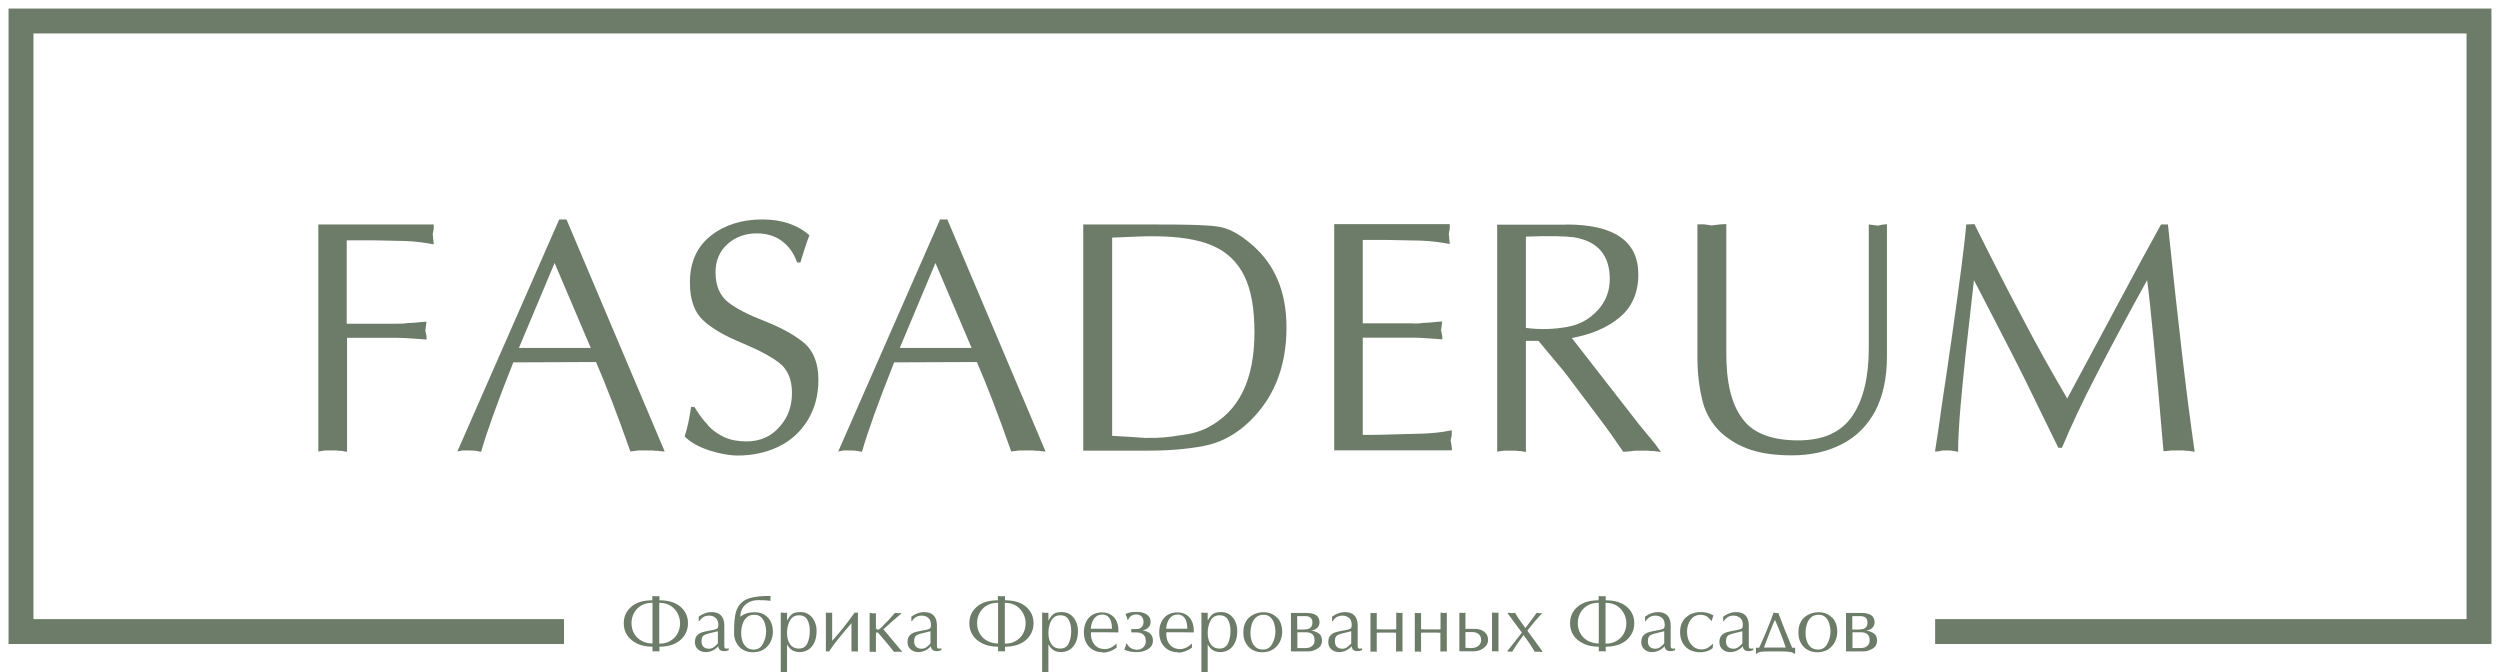
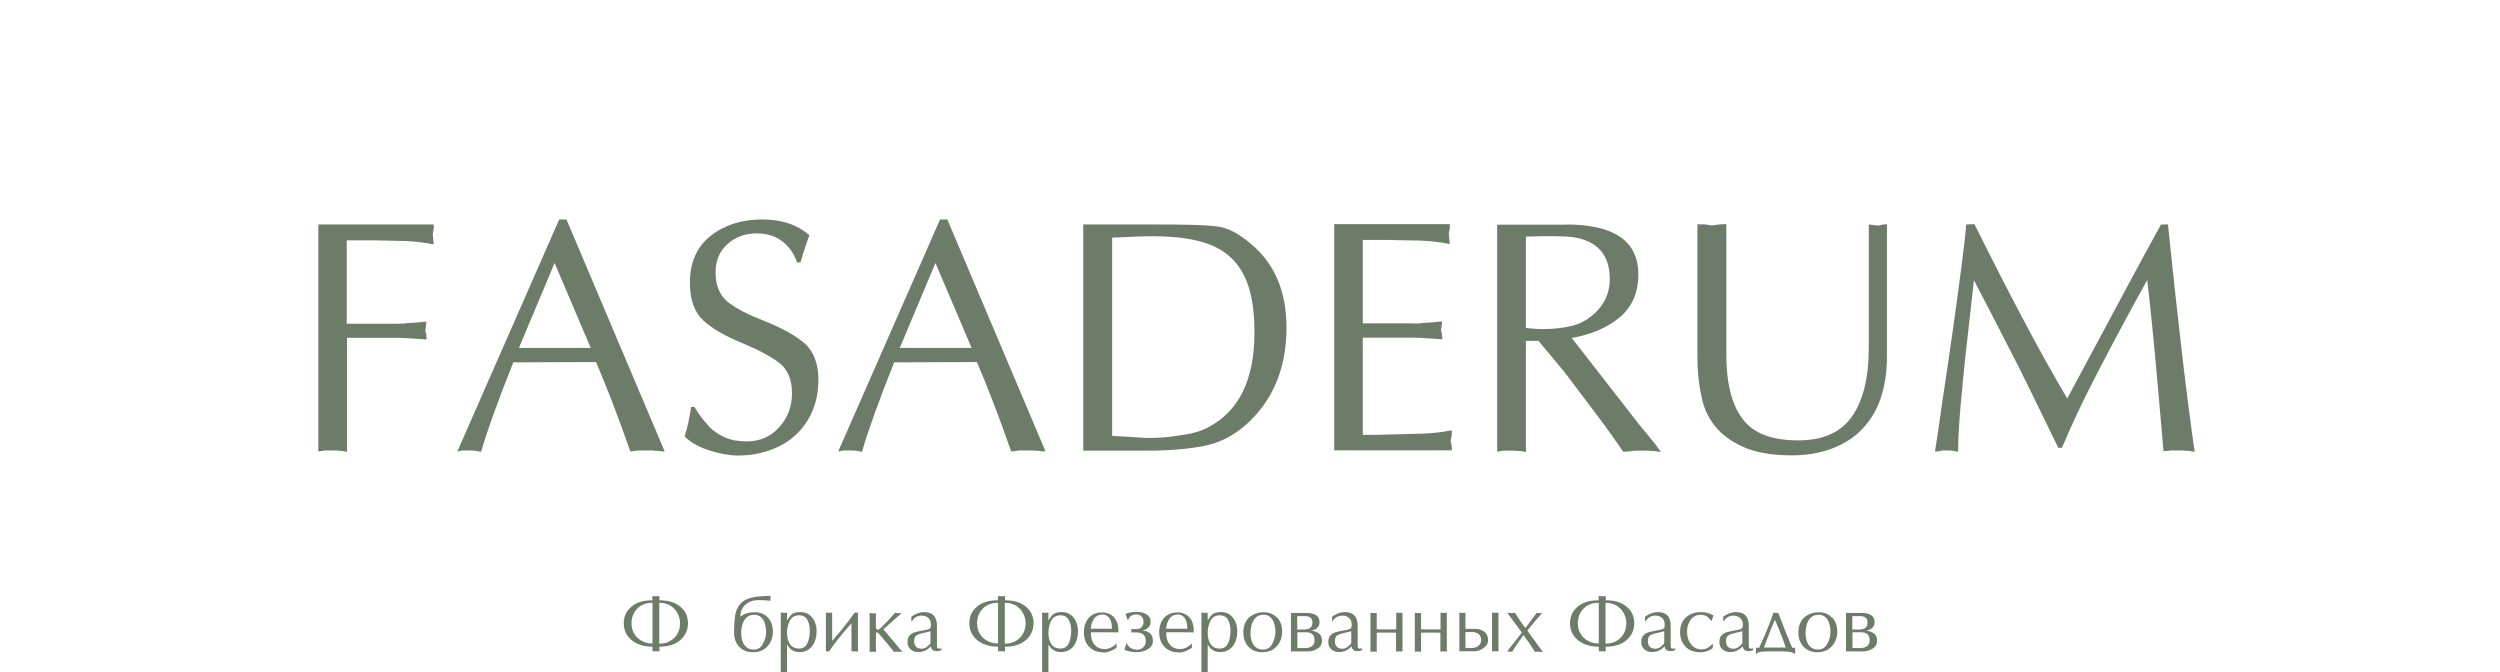
<svg xmlns="http://www.w3.org/2000/svg" width="238" height="64" viewBox="0 0 238 64" fill="none">
  <path d="M41.291 21.372V21.788C41.26 21.964 41.228 22.14 41.197 22.285C41.197 22.349 41.228 22.669 41.291 23.261C40.505 23.117 39.578 22.973 38.509 22.941L35.381 22.877H33.008V30.817H37.818C38.132 30.817 38.462 30.817 38.824 30.753C39.169 30.753 39.484 30.721 39.814 30.689C40.097 30.657 40.364 30.625 40.599 30.625C40.537 31.153 40.505 31.425 40.489 31.457C40.521 31.569 40.552 31.729 40.584 31.873C40.615 32.049 40.615 32.194 40.615 32.322C40.16 32.289 39.688 32.258 39.232 32.225C38.776 32.194 38.305 32.161 37.849 32.161H33.039V43.015C32.867 42.983 32.694 42.951 32.489 42.919C32.316 42.919 32.175 42.919 32.081 42.887H30.918C30.745 42.919 30.54 42.951 30.305 42.983V21.372H41.307H41.291Z" fill="#6C7C68" />
  <path d="M62.636 42.918C62.431 42.918 62.258 42.918 62.148 42.886H60.765C60.529 42.918 60.278 42.95 60.011 42.982C58.769 39.444 57.669 36.611 56.742 34.465L48.867 34.497C47.327 38.355 46.321 41.189 45.802 43.014C45.598 42.982 45.425 42.95 45.284 42.918C45.111 42.886 44.875 42.886 44.639 42.886H44.026C43.885 42.918 43.712 42.95 43.539 42.982L53.237 20.891H53.928L63.28 42.982C63.044 42.982 62.84 42.95 62.636 42.918ZM49.402 33.121H56.239L52.797 25.037L49.402 33.121Z" fill="#6C7C68" />
  <path d="M67.38 40.484C67.836 40.981 68.386 41.365 68.999 41.637C69.612 41.909 70.304 42.021 71.089 42.021C72.331 42.021 73.384 41.573 74.186 40.66C75.003 39.78 75.396 38.691 75.396 37.411C75.396 36.13 74.987 35.17 74.186 34.545C73.368 33.921 72.158 33.281 70.571 32.624C68.983 31.968 67.757 31.264 66.924 30.479C66.107 29.711 65.683 28.526 65.683 26.974C65.651 25.005 66.343 23.5 67.647 22.459C68.952 21.419 70.602 20.891 72.567 20.891C74.421 20.891 75.899 21.387 77.062 22.395C76.921 22.715 76.622 23.58 76.198 24.989H75.883C75.569 24.076 75.066 23.404 74.406 22.924C73.746 22.443 72.96 22.219 72.032 22.219C70.964 22.219 70.036 22.539 69.251 23.244C68.496 23.916 68.119 24.829 68.119 25.933C68.119 27.198 68.528 28.142 69.313 28.767C70.099 29.391 71.309 29.999 72.928 30.623C74.547 31.28 75.789 31.984 76.638 32.721C77.471 33.489 77.911 34.642 77.911 36.146C77.911 37.651 77.565 38.884 76.905 39.988C76.213 41.109 75.286 41.957 74.123 42.517C72.96 43.078 71.655 43.366 70.241 43.366C69.423 43.366 68.496 43.19 67.49 42.87C66.453 42.517 65.667 42.069 65.18 41.541C65.447 40.74 65.635 39.796 65.793 38.739H66.107C66.516 39.412 66.94 40.004 67.412 40.484H67.38Z" fill="#6C7C68" />
  <path d="M98.894 42.918C98.689 42.918 98.516 42.918 98.406 42.886H97.023C96.787 42.918 96.536 42.95 96.269 42.982C95.027 39.444 93.927 36.611 92.999 34.465L85.125 34.497C83.585 38.355 82.579 41.189 82.06 43.014C81.856 42.982 81.683 42.95 81.541 42.918C81.369 42.886 81.133 42.886 80.897 42.886H80.284C80.143 42.918 79.97 42.95 79.797 42.982L89.495 20.891H90.186L99.538 42.982C99.302 42.982 99.098 42.95 98.894 42.918ZM85.659 33.121H92.496L89.054 25.037L85.659 33.121Z" fill="#6C7C68" />
  <path d="M110.182 21.372C112.76 21.372 114.614 21.404 115.777 21.548C116.909 21.66 118.009 22.285 119.141 23.261C121.341 25.118 122.473 27.743 122.473 31.169C122.473 35.091 121.169 38.181 118.559 40.486C117.396 41.494 116.092 42.166 114.599 42.455C113.121 42.743 111.329 42.903 109.208 42.903H103.125V21.372H110.198H110.182ZM109.176 41.686C110.245 41.718 111.282 41.622 112.304 41.446C113.31 41.334 114.222 41.094 114.96 40.71C117.947 39.173 119.424 36.163 119.424 31.649C119.424 29.376 119.11 27.583 118.465 26.287C117.821 24.958 116.815 23.981 115.4 23.373C114.017 22.781 112.131 22.493 109.789 22.493C109.349 22.493 108.799 22.493 108.17 22.525C107.542 22.557 106.787 22.589 105.876 22.621V41.494C106.976 41.558 108.076 41.606 109.176 41.702V41.686Z" fill="#6C7C68" />
  <path d="M134.513 30.799C134.827 30.799 135.157 30.799 135.519 30.735C135.864 30.735 136.179 30.703 136.509 30.671C136.792 30.639 137.059 30.607 137.295 30.607C137.232 31.135 137.2 31.407 137.185 31.439C137.216 31.551 137.248 31.711 137.279 31.855C137.31 32.031 137.31 32.175 137.31 32.303C136.855 32.271 136.383 32.239 135.927 32.207C135.472 32.175 135 32.143 134.544 32.143H129.735V41.396C130.379 41.428 132.249 41.364 135.346 41.284C136.242 41.252 137.2 41.172 138.206 40.964V41.428C138.175 41.604 138.143 41.78 138.096 41.924C138.128 42.068 138.159 42.244 138.191 42.42C138.222 42.596 138.222 42.741 138.222 42.869H127.016V21.338H138.018V21.754C137.986 21.93 137.955 22.106 137.923 22.25C137.923 22.314 137.955 22.634 138.018 23.227C137.232 23.083 136.305 22.939 135.236 22.907L132.108 22.843H129.735V30.783H134.544L134.513 30.799Z" fill="#6C7C68" />
  <path d="M149.101 21.372C153.675 21.372 155.97 22.957 155.97 26.126C155.97 27.871 155.357 29.248 154.178 30.224C152.968 31.233 151.459 31.841 149.636 32.178L156.064 40.438L157.541 42.23L158.123 43.031C157.887 42.999 157.667 42.967 157.431 42.935C157.196 42.935 157.023 42.935 156.913 42.903H155.718C155.577 42.903 155.404 42.935 155.168 42.967C154.932 42.999 154.728 42.999 154.524 42.999C153.691 41.782 153.046 40.87 152.59 40.261L148.944 35.427L146.461 32.45H145.266V43.031C145.093 42.999 144.92 42.967 144.716 42.935C144.543 42.935 144.402 42.935 144.307 42.903H143.144C142.971 42.935 142.767 42.967 142.531 42.999V21.388H149.101V21.372ZM149.274 31.105C150.437 30.897 151.364 30.337 152.119 29.52C152.842 28.72 153.251 27.743 153.251 26.575C153.251 24.302 152.119 22.973 149.84 22.589C149.022 22.477 147.498 22.445 145.266 22.525V31.217C146.602 31.393 147.922 31.361 149.29 31.105H149.274Z" fill="#6C7C68" />
  <path d="M165.9 39.891C166.906 41.252 168.682 41.924 171.197 41.924C173.57 41.924 175.284 41.156 176.352 39.587C177.39 38.05 177.908 35.905 177.908 33.136V21.37C178.427 21.434 178.726 21.466 178.773 21.482C178.914 21.45 179.087 21.418 179.229 21.386C179.401 21.354 179.543 21.354 179.637 21.354V33.952C179.637 35.985 179.26 37.698 178.537 39.107C177.783 40.516 176.714 41.588 175.331 42.292C173.963 42.997 172.376 43.349 170.584 43.349C169.044 43.349 167.739 43.173 166.67 42.821C165.602 42.468 164.643 41.908 163.826 41.172C162.961 40.339 162.38 39.347 162.081 38.194C161.798 37.042 161.594 35.665 161.594 34V21.354H162.207C162.474 21.386 162.725 21.418 162.93 21.466C163.165 21.434 163.417 21.402 163.684 21.37C163.951 21.338 164.171 21.338 164.344 21.338V33.424C164.313 36.337 164.831 38.498 165.885 39.859L165.9 39.891Z" fill="#6C7C68" />
  <path d="M208.95 43.013C208.746 42.981 208.541 42.949 208.337 42.917C208.133 42.917 207.991 42.917 207.897 42.885H206.687C206.482 42.917 206.247 42.949 205.964 42.949C205.241 34.432 204.722 29.006 204.408 26.669C202.695 29.758 201.107 32.72 199.692 35.457C198.247 38.226 197.146 40.611 196.298 42.629H195.952L194.207 39.059C193.421 37.442 192.463 35.457 191.284 33.184C190.121 30.911 188.989 28.734 187.92 26.669C187.543 30.062 187.276 32.48 187.103 33.952C186.961 35.393 186.789 36.962 186.647 38.642C186.506 40.323 186.411 41.764 186.411 43.013C186.238 42.981 186.066 42.949 185.924 42.917C185.783 42.885 185.578 42.885 185.374 42.885H184.965C184.871 42.885 184.761 42.917 184.651 42.949C184.51 42.981 184.368 42.981 184.211 42.981C184.384 41.924 184.62 40.355 184.903 38.29C185.217 36.193 185.547 34.016 185.861 31.775C186.176 29.534 186.474 27.405 186.726 25.436C186.977 23.467 187.134 22.106 187.181 21.37L187.967 21.338C189.728 24.876 191.268 27.885 192.572 30.334C193.846 32.784 195.26 35.313 196.8 37.938C198.561 34.641 200.243 31.503 201.814 28.59C203.37 25.676 204.675 23.259 205.728 21.37H206.388C207.347 30.654 208.18 37.858 208.934 43.013H208.95Z" fill="#6C7C68" />
-   <path d="M53.694 60.125H2V2H236V60.125H184.227" stroke="#6C7C68" stroke-width="2.372" stroke-miterlimit="10" />
  <path d="M60.64 61.261C60.231 61.069 59.917 60.797 59.697 60.461C59.477 60.125 59.383 59.741 59.383 59.34C59.383 58.684 59.619 58.172 60.106 57.756C60.593 57.339 61.253 57.147 62.102 57.147V56.747C62.102 56.747 62.275 56.763 62.432 56.763C62.589 56.763 62.699 56.763 62.778 56.747V57.147C63.642 57.147 64.302 57.355 64.774 57.756C65.261 58.172 65.497 58.7 65.497 59.34C65.497 59.757 65.387 60.141 65.167 60.477C64.947 60.813 64.648 61.085 64.24 61.277C63.831 61.469 63.343 61.566 62.778 61.566V62.014C62.778 62.014 62.589 61.998 62.448 61.998C62.306 61.998 62.181 61.998 62.118 62.014V61.566C61.552 61.566 61.065 61.469 60.656 61.277L60.64 61.261ZM62.102 57.387C61.489 57.387 61.017 57.58 60.656 57.948C60.31 58.316 60.121 58.78 60.121 59.324C60.121 59.693 60.2 60.029 60.373 60.317C60.53 60.605 60.766 60.829 61.08 61.005C61.379 61.165 61.725 61.261 62.118 61.261V57.371L62.102 57.387ZM62.762 61.277C63.155 61.277 63.501 61.197 63.799 61.021C64.098 60.845 64.334 60.621 64.491 60.333C64.648 60.045 64.742 59.709 64.742 59.34C64.742 59.004 64.664 58.684 64.507 58.396C64.35 58.092 64.129 57.852 63.831 57.66C63.532 57.483 63.186 57.387 62.762 57.387V61.277Z" fill="#6C7C68" />
-   <path d="M68.97 61.631C68.97 61.631 69.017 61.727 69.08 61.743C69.142 61.759 69.237 61.743 69.378 61.727V61.887C69.253 61.935 69.174 61.967 69.158 61.967C68.687 62.047 68.42 61.903 68.372 61.519L68.309 61.599C67.98 61.919 67.602 62.079 67.178 62.079C66.895 62.079 66.659 61.999 66.455 61.823C66.251 61.647 66.156 61.423 66.156 61.135C66.156 60.847 66.219 60.655 66.345 60.511C66.471 60.367 66.628 60.255 66.848 60.191C67.068 60.127 67.288 60.078 67.571 60.03C67.901 59.982 68.121 59.918 68.231 59.87C68.341 59.806 68.388 59.694 68.388 59.502C68.388 59.214 68.309 58.99 68.152 58.846C67.995 58.686 67.775 58.606 67.492 58.606C67.256 58.606 67.068 58.67 66.895 58.782C66.738 58.91 66.628 59.022 66.596 59.134H66.518V58.702C66.926 58.414 67.335 58.27 67.728 58.27C68.545 58.27 68.954 58.702 68.954 59.566V61.359C68.954 61.487 68.954 61.583 68.97 61.631ZM68.074 60.158C67.634 60.27 67.304 60.335 67.099 60.431C66.879 60.527 66.785 60.719 66.785 61.039C66.785 61.519 67.036 61.759 67.524 61.759C67.634 61.759 67.744 61.727 67.838 61.679C67.948 61.631 68.042 61.551 68.137 61.455C68.184 61.423 68.215 61.375 68.278 61.327C68.325 61.279 68.341 61.247 68.341 61.231V60.094L68.074 60.158Z" fill="#6C7C68" />
  <path d="M73.091 58.781C73.422 59.118 73.579 59.582 73.579 60.158C73.579 60.494 73.5 60.815 73.359 61.103C73.217 61.391 72.997 61.631 72.714 61.823C72.431 61.999 72.086 62.095 71.677 62.095C71.347 62.095 71.032 62.031 70.734 61.855C70.451 61.695 70.231 61.455 70.09 61.167C69.932 60.879 69.869 60.526 69.885 60.142C69.885 59.406 69.932 58.813 70.027 58.381C70.137 57.949 70.325 57.613 70.592 57.373C70.844 57.133 71.19 56.972 71.63 56.877C72.07 56.78 72.636 56.732 73.359 56.732C73.359 56.861 73.343 56.941 73.343 56.972C73.343 57.053 73.343 57.117 73.359 57.197C73.013 57.149 72.636 57.133 72.211 57.133C71.85 57.133 71.535 57.197 71.284 57.341C71.017 57.485 70.828 57.661 70.687 57.901C70.545 58.141 70.482 58.413 70.482 58.717C70.828 58.429 71.268 58.285 71.834 58.285C72.4 58.285 72.793 58.461 73.107 58.797L73.091 58.781ZM70.86 61.375C71.048 61.679 71.347 61.839 71.755 61.839C72.164 61.839 72.447 61.647 72.636 61.279C72.84 60.91 72.934 60.526 72.934 60.126C72.934 59.854 72.887 59.614 72.824 59.374C72.746 59.134 72.636 58.925 72.463 58.765C72.29 58.605 72.086 58.525 71.818 58.525C71.52 58.525 71.268 58.605 71.08 58.781C70.891 58.958 70.765 59.166 70.687 59.422C70.608 59.678 70.561 59.966 70.561 60.27C70.561 60.702 70.655 61.071 70.844 61.391L70.86 61.375Z" fill="#6C7C68" />
  <path d="M74.627 63.968C74.627 63.968 74.454 63.968 74.328 64V58.318H74.47C74.47 58.318 74.58 58.318 74.627 58.35C74.674 58.35 74.721 58.35 74.784 58.334C74.847 58.334 74.894 58.334 74.925 58.334V59.07C75.051 58.846 75.193 58.654 75.365 58.494C75.538 58.334 75.821 58.27 76.214 58.27C76.529 58.27 76.796 58.35 77.016 58.51C77.252 58.67 77.424 58.894 77.55 59.166C77.676 59.438 77.739 59.726 77.739 60.046C77.739 60.671 77.597 61.167 77.299 61.535C77 61.903 76.591 62.079 76.104 62.079C75.585 62.079 75.193 61.839 74.925 61.343V64C74.784 63.984 74.674 63.968 74.627 63.968ZM76.843 61.279C77 60.975 77.094 60.559 77.094 60.062C77.094 59.63 77.016 59.278 76.859 59.006C76.701 58.718 76.434 58.574 76.057 58.574C75.664 58.574 75.381 58.75 75.193 59.086C75.02 59.422 74.925 59.822 74.925 60.255C74.925 60.687 75.02 61.055 75.208 61.327C75.397 61.599 75.68 61.743 76.057 61.743C76.434 61.743 76.686 61.583 76.843 61.279Z" fill="#6C7C68" />
  <path d="M81.674 58.334V62.032C81.674 62.032 81.58 62.032 81.533 62.016C81.486 62.016 81.438 62.016 81.376 62.016H81.266C81.266 62.016 81.218 62.016 81.171 62.016C81.14 62.016 81.093 62.016 81.061 62.016V59.327C80.574 59.887 80.165 60.367 79.835 60.784C79.489 61.2 79.191 61.616 78.924 62.016H78.625V58.318C78.625 58.318 78.782 58.334 78.924 58.334C79.065 58.334 79.159 58.334 79.222 58.318V61.008C79.945 60.207 80.668 59.311 81.36 58.318H81.658L81.674 58.334Z" fill="#6C7C68" />
  <path d="M83.449 59.822C83.449 59.822 83.449 59.902 83.496 59.934C83.543 59.966 83.575 59.934 83.638 59.934C83.701 59.902 83.763 59.854 83.826 59.806C83.889 59.758 83.952 59.694 84.015 59.63C84.078 59.55 84.125 59.502 84.141 59.486L84.612 59.006L85.194 58.35H85.335C85.335 58.35 85.461 58.35 85.508 58.382C85.555 58.382 85.603 58.382 85.65 58.366C85.713 58.366 85.76 58.366 85.791 58.366V58.414C85.65 58.542 85.508 58.654 85.367 58.782C85.225 58.91 85.037 59.07 84.801 59.278C84.581 59.486 84.345 59.694 84.094 59.918C84.235 60.078 84.376 60.222 84.487 60.367C84.612 60.511 84.754 60.687 84.927 60.895C85.1 61.103 85.257 61.279 85.382 61.439C85.508 61.583 85.665 61.791 85.87 62.015V62.063C85.87 62.063 85.775 62.063 85.728 62.047C85.681 62.047 85.65 62.047 85.618 62.047H85.288C85.288 62.047 85.178 62.047 85.115 62.063C84.895 61.775 84.408 61.183 83.669 60.319C83.481 60.111 83.386 60.158 83.386 60.479V62.063H83.276C83.276 62.063 83.198 62.063 83.182 62.047H82.93C82.93 62.047 82.836 62.047 82.789 62.063V58.366H82.93C82.93 58.366 83.04 58.366 83.088 58.398C83.135 58.398 83.182 58.398 83.245 58.382C83.308 58.382 83.355 58.382 83.386 58.382V59.726C83.386 59.726 83.386 59.822 83.386 59.87L83.449 59.822Z" fill="#6C7C68" />
  <path d="M89.212 61.631C89.212 61.631 89.259 61.727 89.322 61.743C89.385 61.759 89.479 61.743 89.621 61.727V61.887C89.495 61.935 89.416 61.967 89.4 61.967C88.929 62.047 88.662 61.903 88.615 61.519L88.552 61.599C88.222 61.919 87.844 62.079 87.42 62.079C87.137 62.079 86.901 61.999 86.697 61.823C86.493 61.647 86.398 61.423 86.398 61.135C86.398 60.847 86.461 60.655 86.587 60.511C86.713 60.367 86.87 60.255 87.09 60.191C87.31 60.127 87.53 60.078 87.813 60.03C88.143 59.982 88.363 59.918 88.473 59.87C88.583 59.806 88.63 59.694 88.63 59.502C88.63 59.214 88.552 58.99 88.395 58.846C88.237 58.686 88.017 58.606 87.734 58.606C87.499 58.606 87.31 58.67 87.137 58.782C86.98 58.91 86.87 59.022 86.839 59.134H86.76V58.702C87.169 58.414 87.577 58.27 87.97 58.27C88.787 58.27 89.196 58.702 89.196 59.566V61.359C89.196 61.487 89.196 61.583 89.212 61.631ZM88.316 60.158C87.876 60.27 87.546 60.335 87.341 60.431C87.121 60.527 87.027 60.719 87.027 61.039C87.027 61.519 87.279 61.759 87.766 61.759C87.876 61.759 87.986 61.727 88.08 61.679C88.19 61.631 88.284 61.551 88.379 61.455C88.426 61.423 88.457 61.375 88.52 61.327C88.567 61.279 88.583 61.247 88.583 61.231V60.094L88.316 60.158Z" fill="#6C7C68" />
  <path d="M93.539 61.261C93.13 61.069 92.816 60.797 92.596 60.461C92.376 60.125 92.281 59.741 92.281 59.34C92.281 58.684 92.517 58.172 93.004 57.756C93.492 57.339 94.152 57.147 95 57.147V56.747C95 56.747 95.173 56.763 95.33 56.763C95.488 56.763 95.598 56.763 95.676 56.747V57.147C96.541 57.147 97.201 57.355 97.672 57.756C98.159 58.172 98.395 58.7 98.395 59.34C98.395 59.757 98.285 60.141 98.065 60.477C97.845 60.813 97.547 61.085 97.138 61.277C96.729 61.469 96.242 61.566 95.676 61.566V62.014C95.676 62.014 95.488 61.998 95.346 61.998C95.205 61.998 95.079 61.998 95.016 62.014V61.566C94.45 61.566 93.963 61.469 93.554 61.277L93.539 61.261ZM95 57.387C94.387 57.387 93.916 57.58 93.554 57.948C93.209 58.316 93.02 58.78 93.02 59.324C93.02 59.693 93.099 60.029 93.272 60.317C93.429 60.605 93.664 60.829 93.979 61.005C94.277 61.165 94.623 61.261 95.016 61.261V57.371L95 57.387ZM95.66 61.277C96.053 61.277 96.399 61.197 96.698 61.021C96.996 60.845 97.232 60.621 97.389 60.333C97.547 60.045 97.641 59.709 97.641 59.34C97.641 59.004 97.562 58.684 97.405 58.396C97.248 58.092 97.028 57.852 96.729 57.66C96.431 57.483 96.085 57.387 95.66 57.387V61.277Z" fill="#6C7C68" />
  <path d="M99.51 63.968C99.51 63.968 99.337 63.968 99.211 64V58.318H99.352C99.352 58.318 99.462 58.318 99.51 58.35C99.557 58.35 99.604 58.35 99.667 58.334C99.73 58.334 99.777 58.334 99.808 58.334V59.07C99.934 58.846 100.075 58.654 100.248 58.494C100.421 58.334 100.704 58.27 101.097 58.27C101.411 58.27 101.679 58.35 101.899 58.51C102.134 58.67 102.307 58.894 102.433 59.166C102.559 59.438 102.622 59.726 102.622 60.046C102.622 60.671 102.48 61.167 102.182 61.535C101.883 61.903 101.474 62.079 100.987 62.079C100.468 62.079 100.075 61.839 99.808 61.343V64C99.667 63.984 99.557 63.968 99.51 63.968ZM101.726 61.279C101.883 60.975 101.977 60.559 101.977 60.062C101.977 59.63 101.899 59.278 101.741 59.006C101.584 58.718 101.317 58.574 100.94 58.574C100.547 58.574 100.264 58.75 100.075 59.086C99.903 59.422 99.808 59.822 99.808 60.255C99.808 60.687 99.903 61.055 100.091 61.327C100.28 61.599 100.563 61.743 100.94 61.743C101.317 61.743 101.569 61.583 101.726 61.279Z" fill="#6C7C68" />
  <path d="M104.979 62.095C104.445 62.095 104.021 61.919 103.69 61.582C103.36 61.246 103.188 60.782 103.188 60.19C103.188 59.629 103.345 59.181 103.643 58.829C103.958 58.477 104.382 58.301 104.932 58.301C105.215 58.301 105.498 58.365 105.734 58.509C105.985 58.653 106.174 58.861 106.3 59.149C106.441 59.437 106.488 59.789 106.472 60.206C105.954 60.206 105.435 60.19 104.932 60.19H103.863C103.832 60.638 103.926 61.022 104.162 61.326C104.398 61.63 104.728 61.791 105.184 61.791C105.561 61.791 105.938 61.614 106.3 61.262V61.663C105.875 61.967 105.435 62.127 104.995 62.127L104.979 62.095ZM104.916 58.509C104.586 58.509 104.335 58.653 104.146 58.909C103.973 59.181 103.863 59.485 103.848 59.854H105.859C105.859 58.957 105.529 58.509 104.916 58.493V58.509Z" fill="#6C7C68" />
  <path d="M109.475 60.303C109.664 60.447 109.758 60.687 109.758 60.991C109.758 61.343 109.601 61.6 109.302 61.792C109.004 61.984 108.642 62.08 108.234 62.08C107.715 62.08 107.322 62 107.039 61.84C107.07 61.744 107.118 61.648 107.149 61.535C107.181 61.423 107.212 61.343 107.212 61.263H107.275C107.463 61.648 107.794 61.84 108.249 61.856C108.485 61.856 108.689 61.776 108.847 61.616C109.004 61.471 109.082 61.263 109.082 61.039C109.082 60.863 109.051 60.703 108.988 60.591C108.909 60.463 108.815 60.367 108.674 60.303C108.532 60.239 108.391 60.207 108.234 60.207C108.139 60.207 107.951 60.207 107.699 60.207V59.887C107.841 59.887 108.014 59.887 108.218 59.887C108.406 59.887 108.564 59.823 108.689 59.695C108.815 59.551 108.862 59.391 108.862 59.198C108.862 58.99 108.799 58.814 108.674 58.686C108.548 58.558 108.391 58.494 108.186 58.494C107.793 58.494 107.542 58.67 107.401 59.006H107.338C107.291 58.814 107.228 58.638 107.149 58.462C107.369 58.318 107.731 58.254 108.249 58.254C108.611 58.254 108.909 58.334 109.161 58.494C109.412 58.654 109.538 58.878 109.538 59.198C109.538 59.422 109.475 59.599 109.318 59.743C109.177 59.887 108.988 59.983 108.752 60.015C109.035 60.047 109.271 60.143 109.475 60.287V60.303Z" fill="#6C7C68" />
  <path d="M112.151 62.095C111.617 62.095 111.192 61.919 110.862 61.582C110.532 61.246 110.359 60.782 110.359 60.19C110.359 59.629 110.517 59.181 110.815 58.829C111.13 58.477 111.554 58.301 112.104 58.301C112.387 58.301 112.67 58.365 112.906 58.509C113.157 58.653 113.346 58.861 113.471 59.149C113.613 59.437 113.66 59.789 113.644 60.206C113.126 60.206 112.607 60.19 112.104 60.19H111.035C111.004 60.638 111.098 61.022 111.334 61.326C111.57 61.63 111.9 61.791 112.356 61.791C112.733 61.791 113.11 61.614 113.471 61.262V61.663C113.047 61.967 112.607 62.127 112.167 62.127L112.151 62.095ZM112.088 58.509C111.758 58.509 111.507 58.653 111.318 58.909C111.145 59.181 111.035 59.485 111.02 59.854H113.031C113.031 58.957 112.701 58.509 112.088 58.493V58.509Z" fill="#6C7C68" />
  <path d="M114.674 63.968C114.674 63.968 114.501 63.968 114.375 64V58.318H114.516C114.516 58.318 114.626 58.318 114.674 58.35C114.721 58.35 114.768 58.35 114.831 58.334C114.894 58.334 114.941 58.334 114.972 58.334V59.07C115.098 58.846 115.24 58.654 115.412 58.494C115.585 58.35 115.868 58.27 116.261 58.27C116.575 58.27 116.843 58.35 117.063 58.51C117.298 58.67 117.471 58.894 117.597 59.166C117.723 59.438 117.786 59.726 117.786 60.046C117.786 60.671 117.644 61.167 117.346 61.535C117.047 61.903 116.638 62.079 116.151 62.079C115.632 62.079 115.239 61.839 114.972 61.343V64C114.831 63.984 114.721 63.968 114.674 63.968ZM116.89 61.279C117.047 60.975 117.141 60.559 117.141 60.062C117.141 59.63 117.063 59.278 116.906 59.006C116.748 58.718 116.481 58.574 116.104 58.574C115.711 58.574 115.428 58.75 115.24 59.086C115.067 59.422 114.972 59.822 114.972 60.255C114.972 60.687 115.067 61.055 115.255 61.327C115.444 61.599 115.727 61.743 116.104 61.743C116.481 61.743 116.733 61.583 116.89 61.279Z" fill="#6C7C68" />
  <path d="M121.576 58.78C121.906 59.117 122.063 59.581 122.063 60.157C122.063 60.493 121.984 60.813 121.843 61.102C121.702 61.39 121.482 61.63 121.199 61.822C120.916 61.998 120.57 62.094 120.161 62.094C119.831 62.094 119.517 62.03 119.218 61.854C118.935 61.694 118.715 61.454 118.574 61.166C118.417 60.877 118.354 60.525 118.37 60.141C118.37 59.773 118.448 59.453 118.605 59.181C118.762 58.892 118.998 58.668 119.297 58.524C119.595 58.364 119.926 58.284 120.287 58.284C120.821 58.284 121.246 58.46 121.56 58.796L121.576 58.78ZM119.344 61.374C119.533 61.678 119.831 61.838 120.24 61.838C120.649 61.838 120.931 61.646 121.12 61.278C121.324 60.91 121.419 60.525 121.419 60.125C121.419 59.853 121.372 59.613 121.309 59.373C121.23 59.133 121.12 58.925 120.947 58.764C120.774 58.604 120.57 58.524 120.303 58.524C120.004 58.524 119.753 58.604 119.564 58.78C119.375 58.956 119.25 59.165 119.171 59.421C119.093 59.677 119.045 59.965 119.045 60.269C119.045 60.701 119.14 61.07 119.328 61.39L119.344 61.374Z" fill="#6C7C68" />
  <path d="M122.898 58.35H124.344C125.193 58.35 125.618 58.638 125.618 59.246C125.618 59.47 125.539 59.63 125.397 59.774C125.256 59.918 125.052 59.998 124.816 60.03C125.13 60.078 125.382 60.175 125.57 60.319C125.759 60.463 125.853 60.687 125.853 60.991C125.853 61.295 125.728 61.567 125.46 61.727C125.193 61.903 124.895 62.015 124.533 62.015H122.898V58.366V58.35ZM124.219 59.918C124.706 59.918 124.942 59.694 124.942 59.262C124.942 58.846 124.706 58.654 124.234 58.654H123.496V59.934H124.203L124.219 59.918ZM124.297 61.695C124.549 61.695 124.753 61.631 124.91 61.503C125.067 61.375 125.146 61.199 125.146 60.991C125.146 60.703 125.083 60.511 124.942 60.383C124.8 60.255 124.58 60.191 124.297 60.191H123.511V61.695H124.297Z" fill="#6C7C68" />
  <path d="M129.266 61.631C129.266 61.631 129.314 61.727 129.377 61.743C129.439 61.759 129.534 61.743 129.675 61.727V61.887C129.549 61.935 129.471 61.967 129.455 61.967C128.984 62.047 128.716 61.903 128.669 61.519L128.606 61.599C128.276 61.919 127.899 62.079 127.475 62.079C127.192 62.079 126.956 61.999 126.752 61.823C126.547 61.647 126.453 61.423 126.453 61.135C126.453 60.847 126.516 60.655 126.642 60.511C126.767 60.367 126.925 60.255 127.145 60.191C127.365 60.127 127.585 60.078 127.868 60.03C128.198 59.982 128.418 59.918 128.528 59.87C128.638 59.806 128.685 59.694 128.685 59.502C128.685 59.214 128.606 58.99 128.449 58.846C128.292 58.702 128.072 58.606 127.789 58.606C127.553 58.606 127.365 58.67 127.192 58.782C127.035 58.91 126.925 59.022 126.893 59.134H126.815V58.702C127.223 58.414 127.632 58.27 128.025 58.27C128.842 58.27 129.251 58.702 129.251 59.566V61.359C129.251 61.487 129.251 61.583 129.266 61.631ZM128.371 60.158C127.931 60.27 127.6 60.335 127.396 60.431C127.176 60.527 127.082 60.719 127.082 61.039C127.082 61.519 127.333 61.759 127.821 61.759C127.931 61.759 128.04 61.727 128.135 61.679C128.245 61.631 128.339 61.551 128.433 61.455C128.481 61.423 128.512 61.375 128.575 61.327C128.622 61.279 128.638 61.247 128.638 61.231V60.094L128.371 60.158Z" fill="#6C7C68" />
  <path d="M132.905 58.334H133.046C133.046 58.334 133.172 58.334 133.219 58.35C133.314 58.35 133.424 58.35 133.518 58.334V62.032C133.518 62.032 133.424 62.032 133.376 62.016C133.329 62.016 133.282 62.016 133.219 62.016C133.125 62.016 133.015 62.016 132.905 62.032V60.239C132.811 60.239 132.669 60.239 132.481 60.223C132.292 60.223 132.135 60.223 131.993 60.223C131.852 60.223 131.679 60.223 131.49 60.223C131.302 60.223 131.16 60.223 131.066 60.239V62.048C131.066 62.048 130.972 62.048 130.925 62.032C130.877 62.032 130.83 62.032 130.767 62.032H130.61C130.61 62.032 130.516 62.032 130.469 62.048V58.35C130.563 58.35 130.657 58.366 130.767 58.366C130.877 58.366 130.972 58.366 131.066 58.35V59.903C131.16 59.903 131.302 59.903 131.49 59.919C131.679 59.919 131.852 59.919 131.993 59.919C132.135 59.919 132.308 59.919 132.496 59.919C132.685 59.919 132.826 59.919 132.921 59.903V58.35L132.905 58.334Z" fill="#6C7C68" />
  <path d="M137.124 58.334H137.265C137.265 58.334 137.391 58.334 137.438 58.35C137.532 58.35 137.642 58.35 137.737 58.334V62.032C137.737 62.032 137.642 62.032 137.595 62.016C137.548 62.016 137.501 62.016 137.438 62.016C137.344 62.016 137.234 62.016 137.124 62.032V60.239C137.029 60.239 136.888 60.239 136.699 60.223C136.511 60.223 136.353 60.223 136.212 60.223C136.071 60.223 135.898 60.223 135.709 60.223C135.52 60.223 135.379 60.223 135.285 60.239V62.048C135.285 62.048 135.19 62.048 135.143 62.032C135.096 62.032 135.049 62.032 134.986 62.032H134.829C134.829 62.032 134.735 62.032 134.688 62.048V58.35C134.782 58.35 134.876 58.366 134.986 58.366C135.096 58.366 135.19 58.366 135.285 58.35V59.903C135.379 59.903 135.52 59.903 135.709 59.919C135.898 59.919 136.071 59.919 136.212 59.919C136.353 59.919 136.526 59.919 136.715 59.919C136.904 59.919 137.045 59.919 137.139 59.903V58.35L137.124 58.334Z" fill="#6C7C68" />
  <path d="M138.914 58.332C138.993 58.332 139.103 58.348 139.228 58.348C139.338 58.348 139.433 58.348 139.511 58.332V59.869H140.407C140.769 59.869 141.067 59.965 141.303 60.141C141.539 60.317 141.665 60.59 141.665 60.942C141.665 61.134 141.602 61.31 141.476 61.47C141.335 61.63 141.177 61.758 140.973 61.854C140.769 61.95 140.564 61.998 140.36 61.998H138.93V58.332H138.914ZM139.778 61.694C139.904 61.694 139.999 61.694 140.077 61.694C140.313 61.694 140.517 61.646 140.722 61.502C140.91 61.358 141.004 61.166 141.004 60.942C141.004 60.686 140.926 60.493 140.769 60.365C140.612 60.237 140.407 60.173 140.171 60.173H139.511V61.678C139.511 61.678 139.653 61.678 139.778 61.678V61.694ZM142.513 61.998C142.513 61.998 142.419 61.998 142.356 61.998H142.183C142.183 61.998 142.089 61.998 142.042 62.014V58.316C142.136 58.316 142.246 58.332 142.356 58.332C142.466 58.332 142.56 58.332 142.655 58.316V62.014C142.655 62.014 142.56 62.014 142.513 62.014V61.998Z" fill="#6C7C68" />
  <path d="M143.641 58.334C143.641 58.334 143.783 58.334 143.846 58.366C143.909 58.366 143.987 58.366 144.05 58.35C144.129 58.35 144.192 58.35 144.239 58.35C144.38 58.59 144.537 58.83 144.71 59.086C144.899 59.343 145.072 59.583 145.213 59.791L145.638 59.23L146.282 58.35H146.408C146.408 58.35 146.502 58.35 146.549 58.382C146.596 58.382 146.643 58.382 146.691 58.366C146.738 58.366 146.785 58.366 146.816 58.366C146.345 58.878 145.873 59.422 145.402 60.031L146.832 62V62.064H146.691C146.691 62.064 146.612 62.064 146.581 62.048H146.345C146.345 62.048 146.282 62.048 146.235 62.048C146.188 62.048 146.156 62.048 146.109 62.048C145.81 61.536 145.449 61.007 145.04 60.447C144.49 61.215 144.129 61.744 143.956 62.048C143.924 62.048 143.893 62.048 143.877 62.032C143.846 62.032 143.83 62.032 143.814 62.032H143.657C143.657 62.032 143.61 62.032 143.594 62.032C143.563 62.032 143.531 62.032 143.516 62.032V61.968C143.893 61.488 144.349 60.895 144.883 60.223L143.5 58.35H143.673L143.641 58.334Z" fill="#6C7C68" />
  <path d="M150.726 61.261C150.317 61.069 150.003 60.797 149.783 60.461C149.563 60.125 149.469 59.741 149.469 59.34C149.469 58.684 149.705 58.172 150.192 57.756C150.679 57.339 151.339 57.147 152.188 57.147V56.747C152.188 56.747 152.361 56.763 152.518 56.763C152.675 56.763 152.785 56.763 152.864 56.747V57.147C153.712 57.147 154.388 57.355 154.86 57.756C155.347 58.172 155.583 58.7 155.583 59.34C155.583 59.757 155.473 60.141 155.253 60.477C155.033 60.813 154.734 61.085 154.325 61.277C153.917 61.469 153.43 61.566 152.864 61.566V62.014C152.864 62.014 152.675 61.998 152.534 61.998C152.392 61.998 152.266 61.998 152.204 62.014V61.566C151.638 61.566 151.151 61.469 150.742 61.277L150.726 61.261ZM152.188 57.387C151.575 57.387 151.103 57.58 150.742 57.948C150.396 58.316 150.208 58.78 150.208 59.324C150.208 59.693 150.286 60.029 150.459 60.317C150.632 60.605 150.852 60.829 151.166 61.005C151.465 61.165 151.811 61.261 152.204 61.261V57.371L152.188 57.387ZM152.848 61.277C153.241 61.277 153.587 61.197 153.885 61.021C154.184 60.845 154.42 60.621 154.577 60.333C154.734 60.045 154.828 59.709 154.828 59.34C154.828 59.004 154.75 58.684 154.593 58.396C154.435 58.092 154.215 57.852 153.917 57.66C153.618 57.483 153.272 57.387 152.848 57.387V61.277Z" fill="#6C7C68" />
  <path d="M159.063 61.631C159.063 61.631 159.111 61.727 159.173 61.743C159.236 61.759 159.331 61.743 159.472 61.727V61.887C159.346 61.935 159.268 61.967 159.252 61.967C158.781 62.047 158.513 61.903 158.466 61.519L158.403 61.599C158.073 61.919 157.696 62.079 157.272 62.079C156.989 62.079 156.753 61.999 156.549 61.823C156.344 61.647 156.25 61.423 156.25 61.135C156.25 60.847 156.313 60.655 156.439 60.511C156.564 60.367 156.722 60.255 156.942 60.191C157.162 60.127 157.382 60.078 157.665 60.03C157.995 59.982 158.215 59.918 158.325 59.87C158.435 59.806 158.482 59.694 158.482 59.502C158.482 59.214 158.403 58.99 158.246 58.846C158.089 58.702 157.869 58.606 157.586 58.606C157.35 58.606 157.162 58.67 156.989 58.782C156.832 58.91 156.722 59.022 156.69 59.134H156.612V58.702C157.02 58.414 157.429 58.27 157.822 58.27C158.639 58.27 159.048 58.702 159.048 59.566V61.359C159.048 61.487 159.048 61.583 159.063 61.631ZM158.168 60.158C157.727 60.27 157.397 60.335 157.193 60.431C156.973 60.527 156.879 60.719 156.879 61.039C156.879 61.519 157.13 61.759 157.617 61.759C157.727 61.759 157.837 61.727 157.932 61.679C158.042 61.631 158.136 61.551 158.23 61.455C158.278 61.423 158.309 61.375 158.372 61.327C158.419 61.279 158.435 61.247 158.435 61.231V60.094L158.168 60.158Z" fill="#6C7C68" />
  <path d="M162.9 59.102C162.806 58.974 162.743 58.878 162.68 58.846C162.602 58.75 162.491 58.654 162.334 58.606C162.193 58.558 162.051 58.526 161.926 58.526C161.501 58.526 161.187 58.686 160.951 59.006C160.731 59.31 160.605 59.694 160.605 60.127C160.605 60.623 160.731 61.023 160.998 61.343C161.25 61.663 161.58 61.823 161.989 61.823C162.209 61.823 162.381 61.775 162.539 61.695C162.696 61.615 162.853 61.471 163.042 61.311L163.089 61.343L163.042 61.711C162.696 61.967 162.319 62.095 161.894 62.095C161.281 62.095 160.794 61.919 160.448 61.551C160.102 61.183 159.945 60.735 159.945 60.175C159.945 59.774 160.024 59.438 160.197 59.15C160.37 58.862 160.605 58.654 160.904 58.494C161.203 58.35 161.548 58.27 161.926 58.27C162.381 58.27 162.774 58.382 163.12 58.59L162.947 59.102H162.884H162.9Z" fill="#6C7C68" />
  <path d="M166.501 61.631C166.501 61.631 166.548 61.727 166.611 61.743C166.674 61.759 166.768 61.743 166.91 61.727V61.887C166.784 61.935 166.705 61.967 166.689 61.967C166.218 62.047 165.951 61.903 165.904 61.519L165.841 61.599C165.511 61.919 165.133 62.079 164.709 62.079C164.426 62.079 164.19 61.999 163.986 61.823C163.782 61.647 163.688 61.423 163.688 61.135C163.688 60.847 163.75 60.655 163.876 60.511C164.002 60.367 164.159 60.255 164.379 60.191C164.599 60.127 164.819 60.078 165.102 60.03C165.432 59.982 165.652 59.918 165.762 59.87C165.872 59.806 165.919 59.694 165.919 59.502C165.919 59.214 165.841 58.99 165.684 58.846C165.526 58.702 165.306 58.606 165.023 58.606C164.788 58.606 164.599 58.67 164.426 58.782C164.269 58.91 164.159 59.022 164.128 59.134H164.049V58.702C164.458 58.414 164.866 58.27 165.259 58.27C166.077 58.27 166.485 58.702 166.485 59.566V61.359C166.485 61.487 166.485 61.583 166.501 61.631ZM165.605 60.158C165.165 60.27 164.835 60.335 164.631 60.431C164.41 60.527 164.316 60.719 164.316 61.039C164.316 61.519 164.568 61.759 165.055 61.759C165.165 61.759 165.275 61.727 165.369 61.679C165.479 61.631 165.574 61.551 165.668 61.455C165.715 61.423 165.746 61.375 165.809 61.327C165.856 61.279 165.872 61.247 165.872 61.231V60.094L165.605 60.158Z" fill="#6C7C68" />
  <path d="M168.225 59.935C168.461 59.374 168.665 58.846 168.838 58.334H168.948C168.948 58.334 169.027 58.334 169.058 58.366C169.105 58.366 169.137 58.366 169.184 58.35C169.231 58.35 169.262 58.35 169.294 58.35C169.671 59.374 170.111 60.479 170.614 61.664H170.897C170.897 61.776 170.897 61.872 170.897 61.952C170.897 62.096 170.897 62.192 170.897 62.24H170.834C170.724 62.144 170.567 62.08 170.394 62.064C170.205 62.032 169.938 62.016 169.592 62.016H168.461C168.099 62.016 167.832 62.016 167.659 62.048C167.486 62.064 167.329 62.128 167.219 62.24H167.156C167.156 62.24 167.172 62.096 167.172 61.952C167.172 61.84 167.172 61.744 167.156 61.664H167.471C167.738 61.087 167.989 60.511 168.225 59.951V59.935ZM168.995 59.054H168.948C168.838 59.294 168.681 59.695 168.461 60.239C168.241 60.799 168.068 61.263 167.926 61.648H170.001C169.781 60.959 169.451 60.095 168.995 59.054Z" fill="#6C7C68" />
  <path d="M174.42 58.78C174.75 59.117 174.907 59.581 174.907 60.157C174.907 60.493 174.828 60.813 174.687 61.102C174.545 61.39 174.325 61.63 174.042 61.822C173.759 61.998 173.414 62.094 173.005 62.094C172.675 62.094 172.361 62.03 172.062 61.854C171.779 61.694 171.559 61.454 171.418 61.166C171.26 60.877 171.198 60.525 171.213 60.141C171.213 59.773 171.292 59.453 171.449 59.181C171.606 58.892 171.842 58.668 172.141 58.524C172.439 58.364 172.769 58.284 173.131 58.284C173.665 58.284 174.09 58.46 174.404 58.796L174.42 58.78ZM172.188 61.374C172.376 61.678 172.675 61.838 173.084 61.838C173.492 61.838 173.775 61.646 173.964 61.278C174.168 60.91 174.262 60.525 174.262 60.125C174.262 59.853 174.215 59.613 174.152 59.373C174.074 59.133 173.964 58.925 173.791 58.764C173.618 58.604 173.414 58.524 173.146 58.524C172.848 58.524 172.596 58.604 172.408 58.78C172.219 58.956 172.093 59.165 172.015 59.421C171.936 59.677 171.889 59.965 171.889 60.269C171.889 60.701 171.983 61.07 172.172 61.39L172.188 61.374Z" fill="#6C7C68" />
  <path d="M175.742 58.35H177.188C178.037 58.35 178.461 58.638 178.461 59.246C178.461 59.47 178.383 59.63 178.241 59.774C178.1 59.918 177.895 59.998 177.66 60.03C177.974 60.078 178.226 60.175 178.414 60.319C178.603 60.463 178.697 60.687 178.697 60.991C178.697 61.295 178.571 61.567 178.304 61.727C178.037 61.903 177.738 62.015 177.377 62.015H175.742V58.366V58.35ZM177.062 59.918C177.55 59.918 177.785 59.694 177.785 59.262C177.785 58.846 177.55 58.654 177.078 58.654H176.339V59.934H177.047L177.062 59.918ZM177.141 61.695C177.393 61.695 177.597 61.631 177.754 61.503C177.911 61.375 177.99 61.199 177.99 60.991C177.99 60.703 177.927 60.511 177.785 60.383C177.644 60.255 177.424 60.191 177.141 60.191H176.355V61.695H177.141Z" fill="#6C7C68" />
</svg>